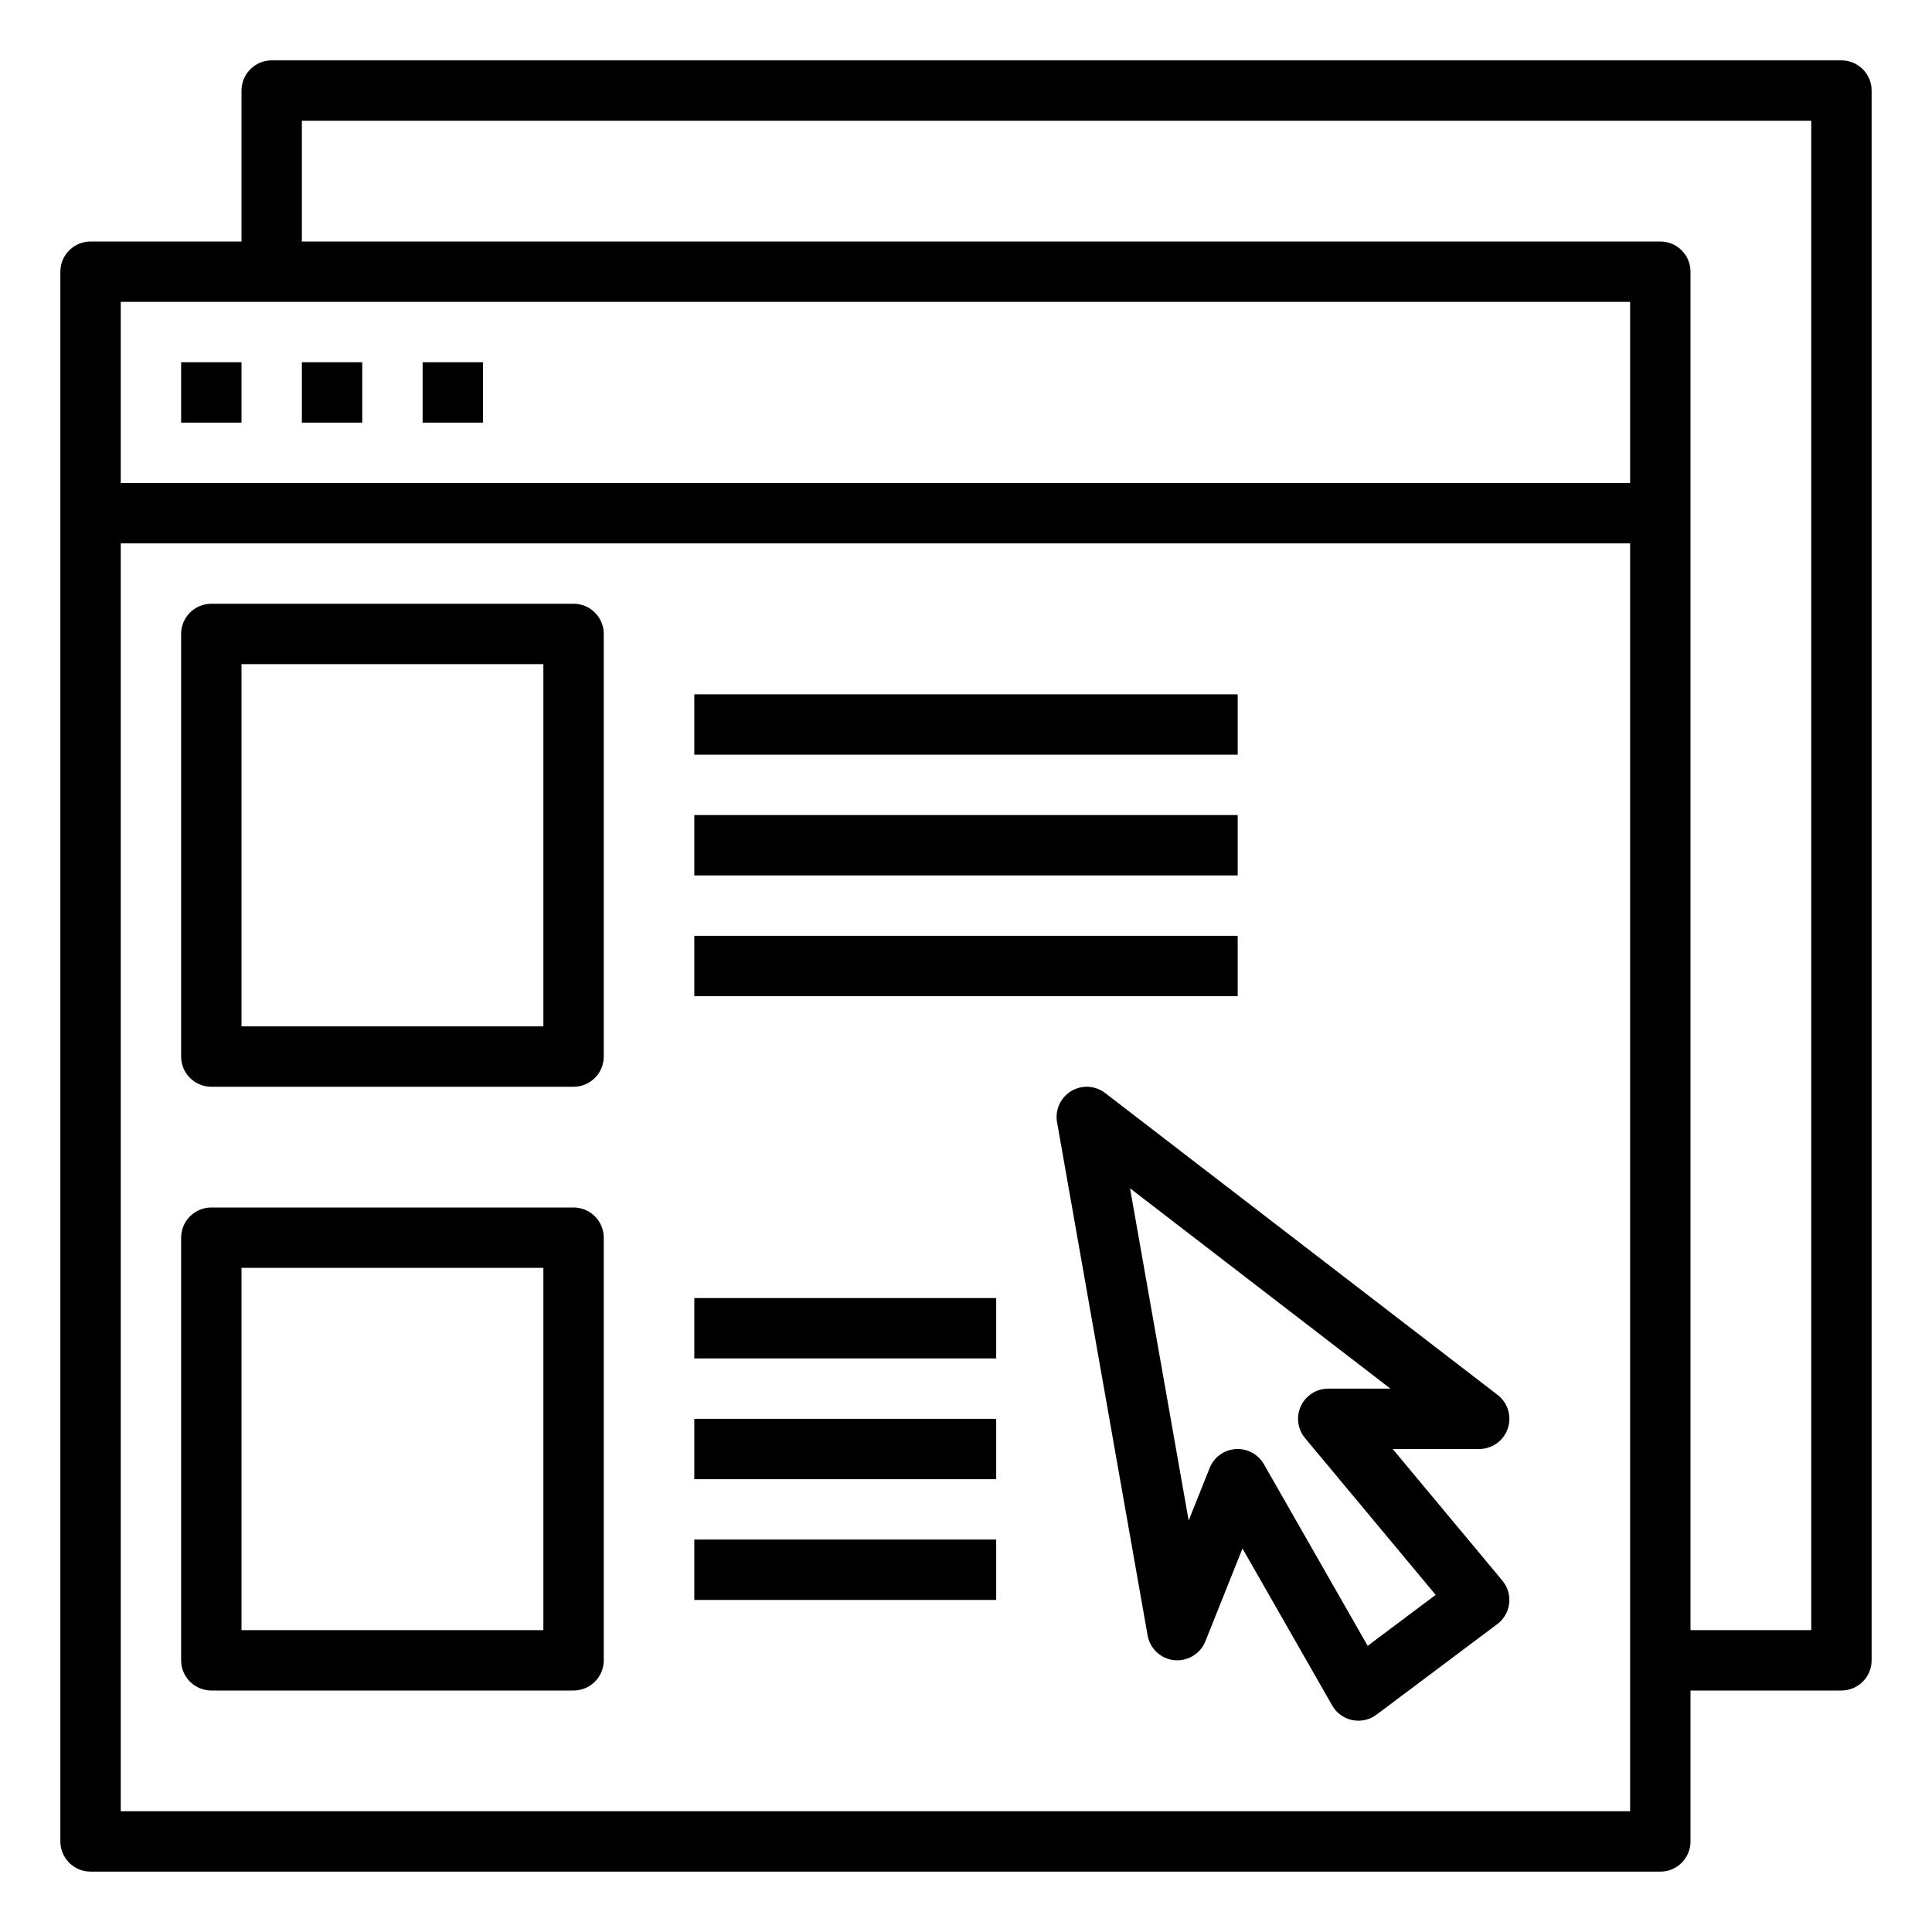
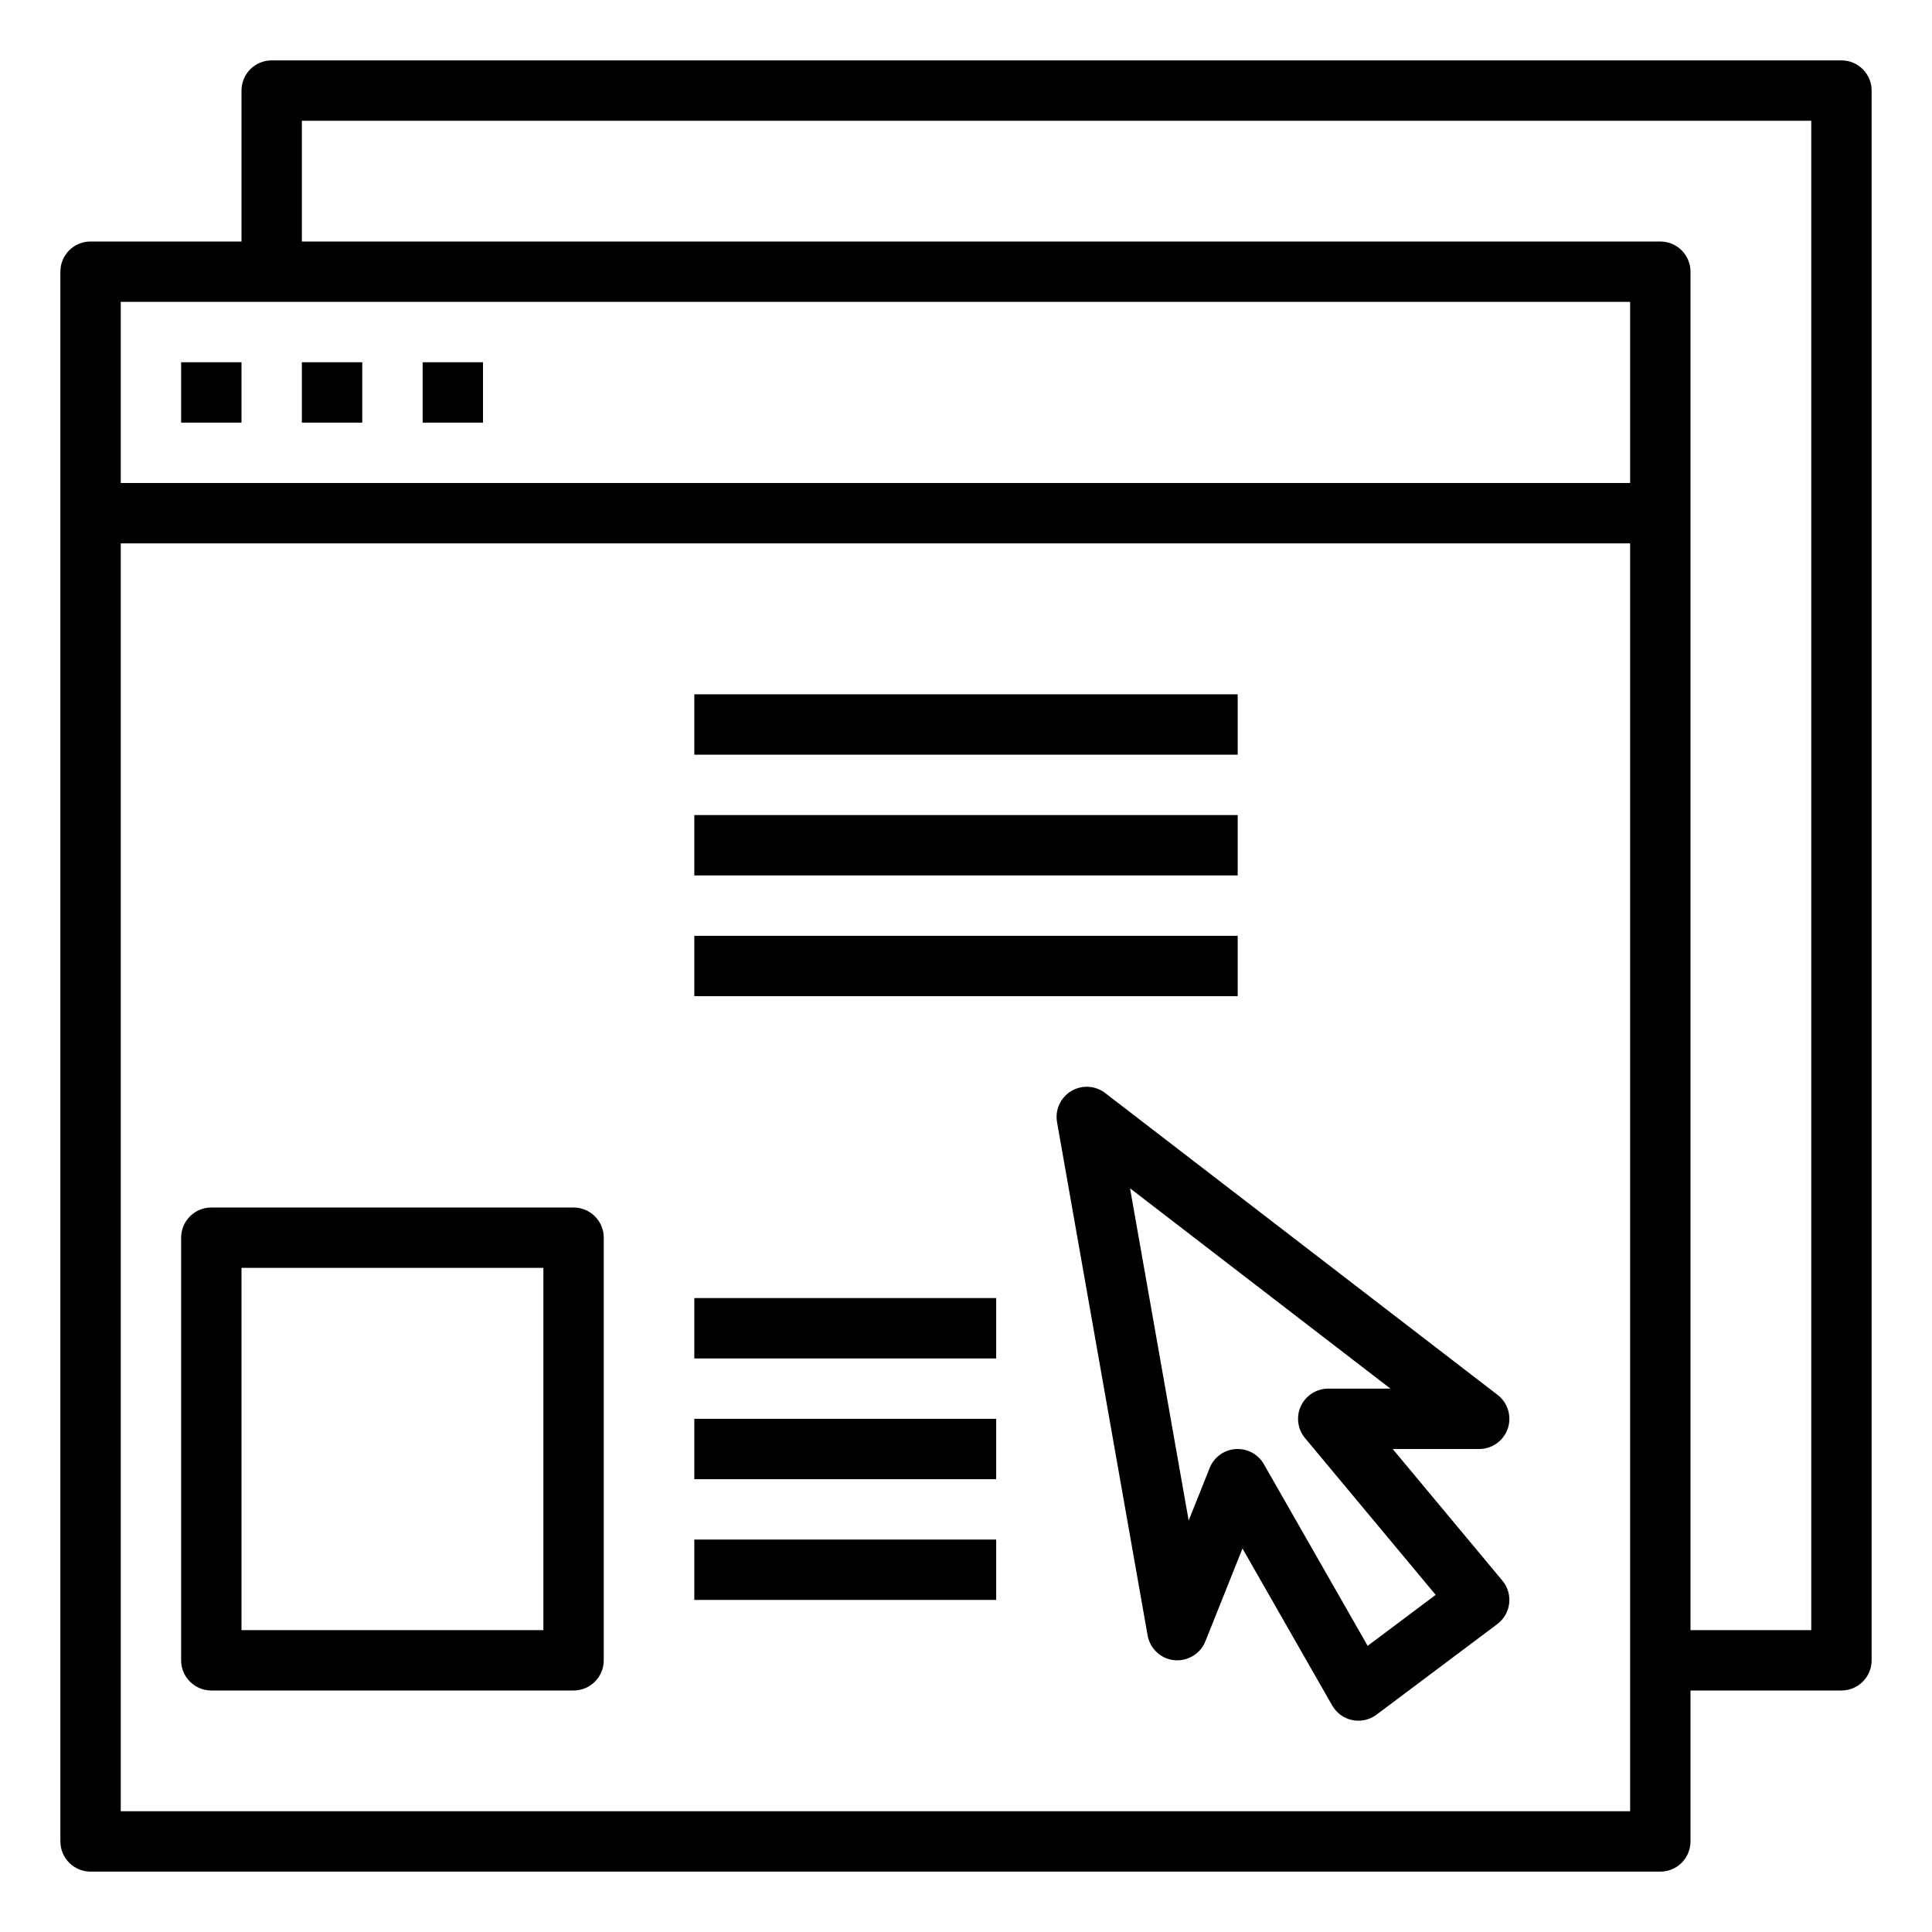
<svg xmlns="http://www.w3.org/2000/svg" version="1.1" id="Layer_1_1_" x="0px" y="0px" viewBox="0 0 64 64" style="enable-background:new 0 0 64 64;" xml:space="preserve">
  <g>
</g>
  <path d="M61,2H9C8.448,2,8,2.448,8,3v5H3C2.448,8,2,8.448,2,9v52c0,0.552,0.448,1,1,1h52c0.552,0,1-0.448,1-1v-5h5  c0.552,0,1-0.448,1-1V3C62,2.448,61.552,2,61,2z M9,10h45v6H4v-6H9z M54,60H4V18h50v37V60z M60,54h-4V9c0-0.552-0.448-1-1-1H10V4h50  V54z" />
  <rect x="6" y="12" width="2" height="2" />
  <rect x="10" y="12" width="2" height="2" />
  <rect x="14" y="12" width="2" height="2" />
  <rect x="23" y="23" width="18" height="2" />
  <rect x="23" y="27" width="18" height="2" />
  <rect x="23" y="31" width="18" height="2" />
-   <path d="M19,20H7c-0.552,0-1,0.448-1,1v14c0,0.552,0.448,1,1,1h12c0.552,0,1-0.448,1-1V21C20,20.448,19.552,20,19,20z M18,34H8V22  h10V34z" />
  <rect x="23" y="43" width="10" height="2" />
  <rect x="23" y="47" width="10" height="2" />
  <rect x="23" y="51" width="10" height="2" />
  <path d="M19,40H7c-0.552,0-1,0.448-1,1v14c0,0.552,0.448,1,1,1h12c0.552,0,1-0.448,1-1V41C20,40.448,19.552,40,19,40z M18,54H8V42  h10V54z" />
  <path d="M49.947,47.322c0.138-0.405,0.002-0.854-0.337-1.114l-13-10c-0.328-0.252-0.775-0.277-1.128-0.062  c-0.353,0.214-0.538,0.623-0.466,1.029l3,17c0.078,0.44,0.438,0.775,0.882,0.821c0.437,0.042,0.865-0.208,1.031-0.623l1.23-3.077  l2.973,5.202c0.142,0.249,0.385,0.425,0.666,0.483C44.865,56.993,44.933,57,45,57c0.214,0,0.425-0.069,0.6-0.2l4-3  c0.219-0.164,0.361-0.412,0.393-0.684c0.032-0.272-0.049-0.546-0.225-0.756L46.135,48H49C49.428,48,49.809,47.728,49.947,47.322z   M47.558,52.832l-2.252,1.689l-3.438-6.017C41.689,48.191,41.357,48,41,48c-0.023,0-0.046,0.001-0.069,0.002  c-0.383,0.026-0.717,0.27-0.859,0.626l-0.696,1.742l-1.942-11.006L46.06,46H44c-0.388,0-0.741,0.225-0.906,0.576  c-0.165,0.352-0.111,0.767,0.138,1.064L47.558,52.832z" />
</svg>